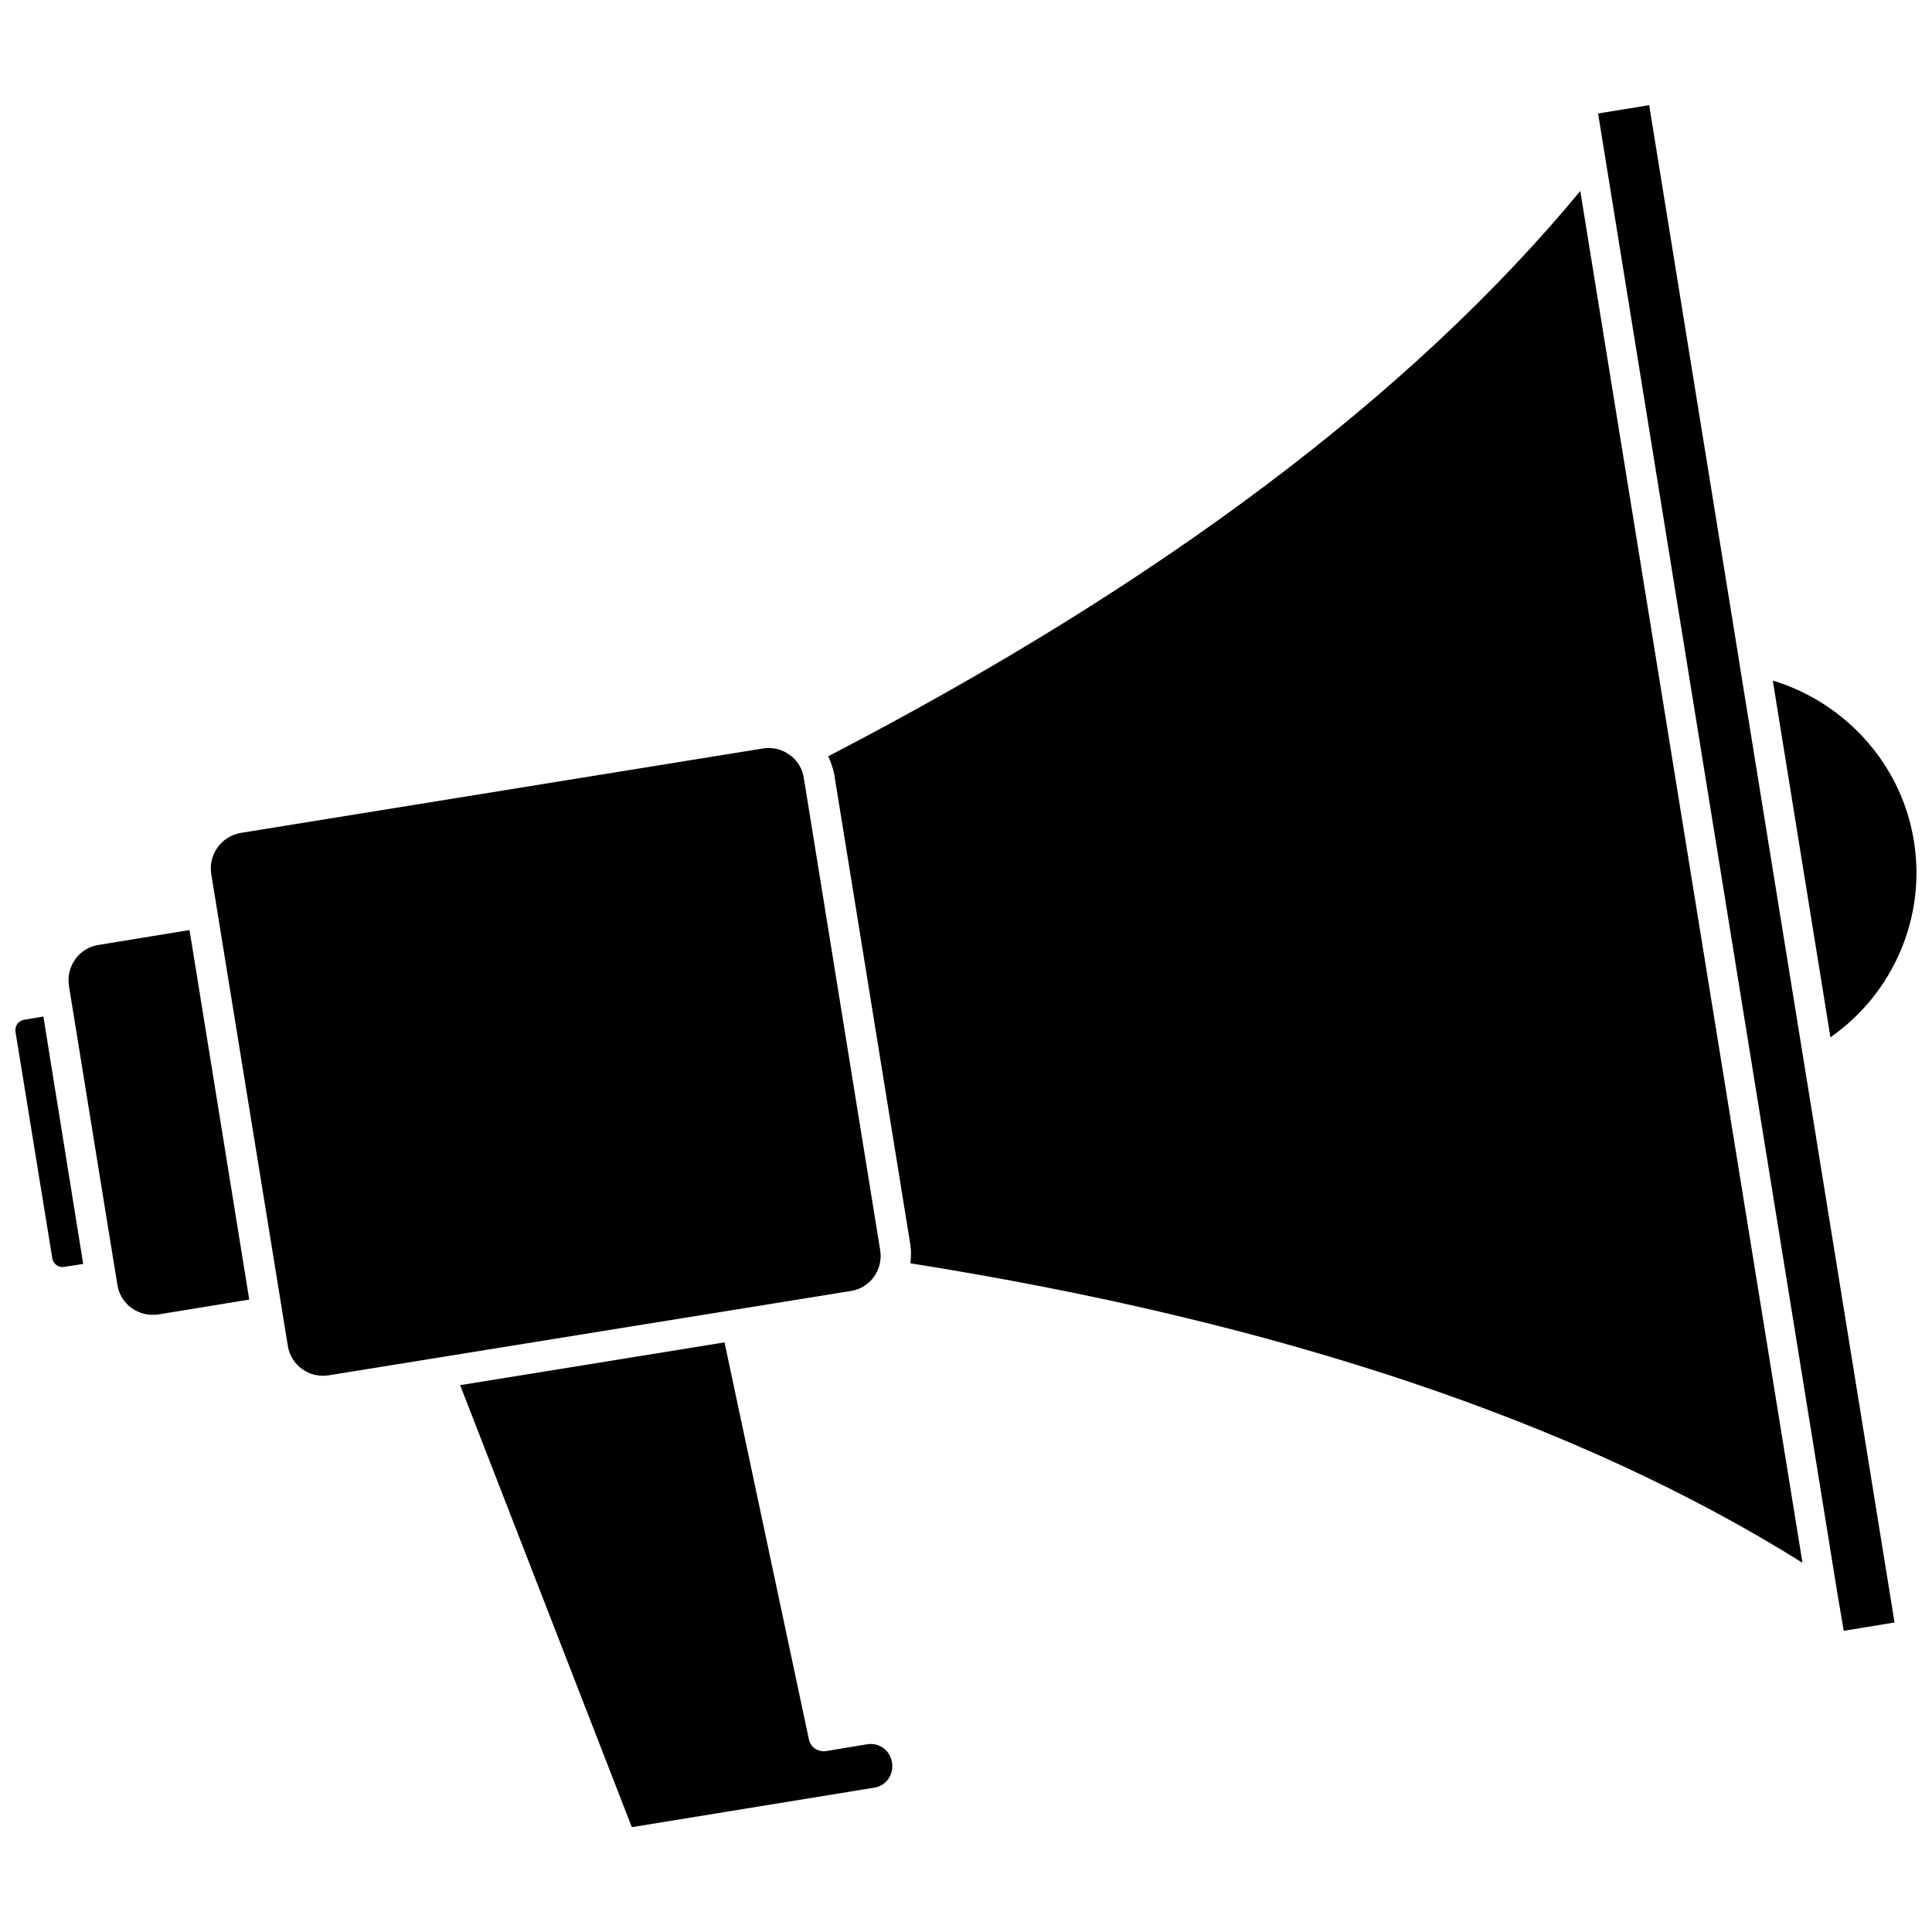
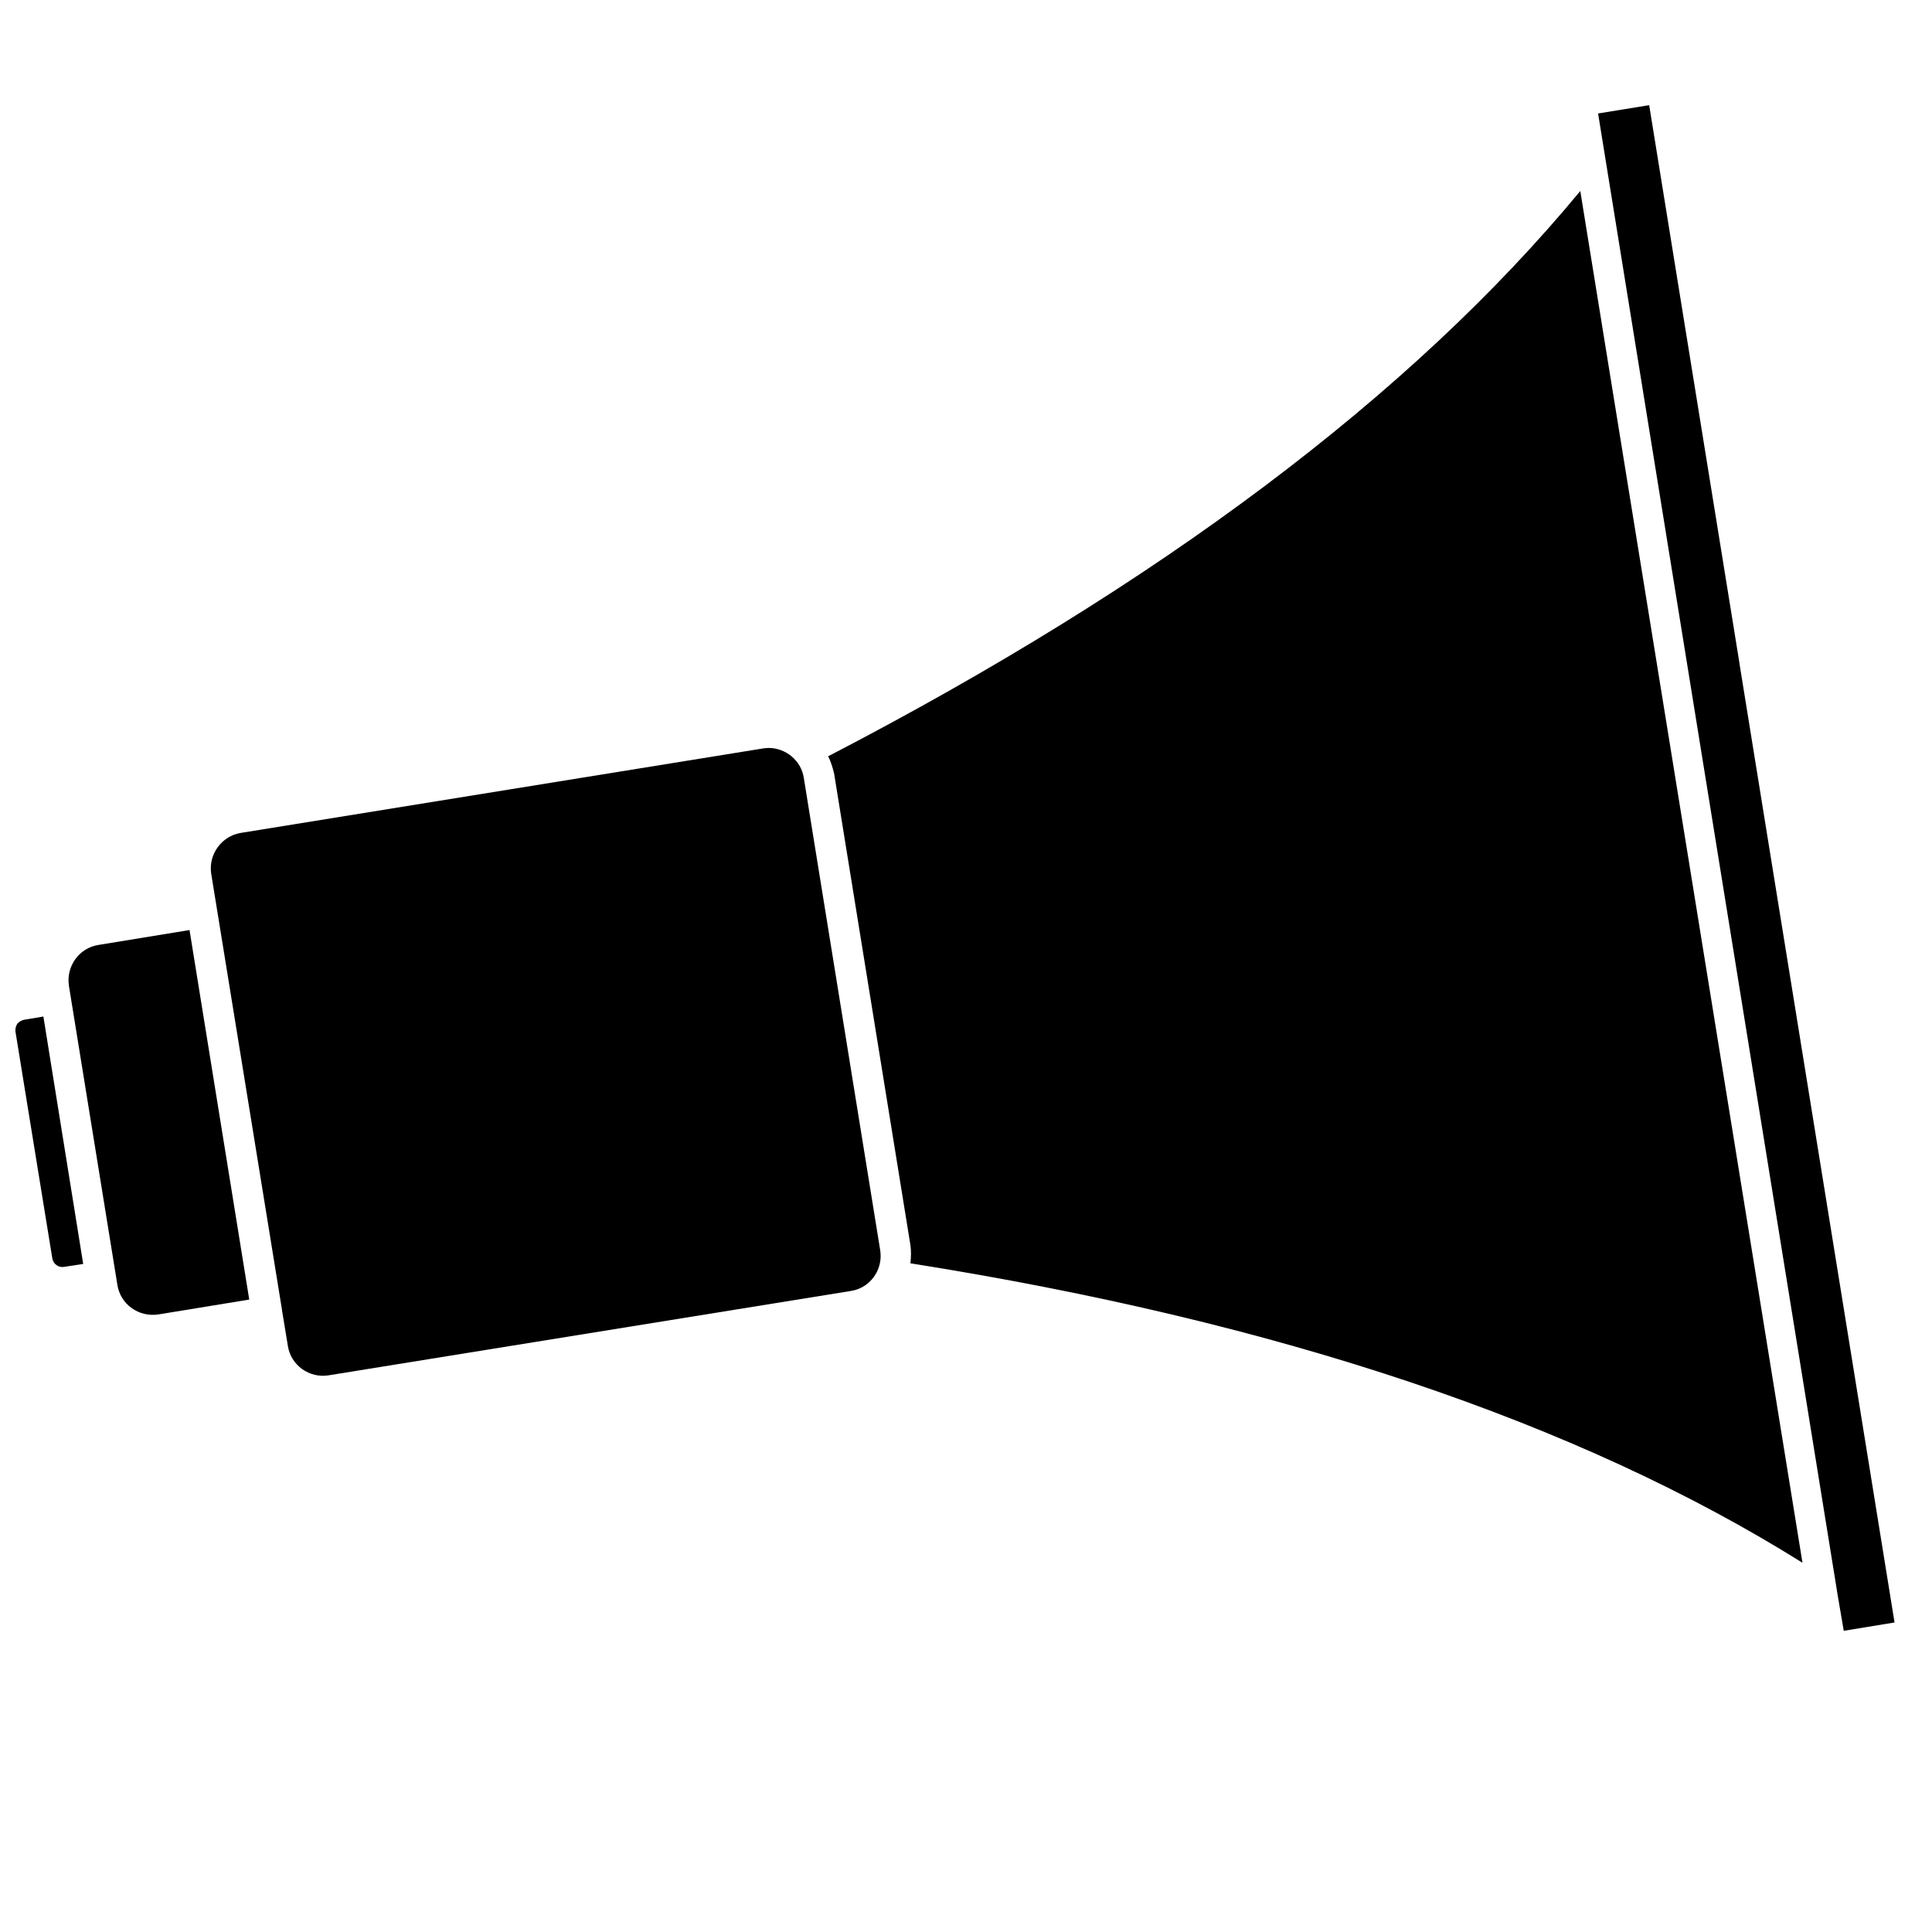
<svg xmlns="http://www.w3.org/2000/svg" width="800px" height="800px" version="1.1" viewBox="144 144 512 512">
  <defs>
    <clipPath id="b">
      <path d="m613 324h38.902v95h-38.902z" />
    </clipPath>
    <clipPath id="a">
      <path d="m148.09 413h18.906v67h-18.906z" />
    </clipPath>
  </defs>
  <g clip-path="url(#b)">
-     <path d="m651.2 366.86c-3.227-20.23-18.027-36.605-37.391-42.508l15.273 94.543c16.605-11.57 25.422-31.801 22.117-52.035z" />
-   </g>
+     </g>
  <path d="m604.98 319.78-23.93-147.91-13.539 2.203 63.289 391.4v0.078l1.812 10.629 13.461-2.207-41.094-254.11z" />
  <g clip-path="url(#a)">
    <path d="m150.38 414.25c-0.707 0.156-1.418 0.551-1.812 1.102-0.391 0.551-0.547 1.34-0.469 2.047l9.762 60.062c0.234 1.496 1.652 2.519 3.07 2.281l5.117-0.789-10.551-65.566z" />
  </g>
  <path d="m170.14 394.41c-5.195 0.789-8.66 5.668-7.871 10.863l0.473 2.914 11.887 73.367 0.473 2.914c0.789 5.195 5.668 8.66 10.863 7.871l24.09-3.938-15.828-97.93z" />
-   <path d="m373.79 606.25-10.863 1.812c-2.125 0.316-4.172-1.023-4.566-3.148l-22.355-105.17-70.062 11.336 45.5 117.14 64.234-10.469c1.574-0.234 2.914-1.102 3.777-2.363 0.867-1.34 1.18-2.754 0.945-4.25-0.469-3.309-3.461-5.434-6.609-4.883z" />
  <path d="m377.25 475.25-20.23-125.09c-0.707-4.644-4.801-7.949-9.367-7.949-0.473 0-0.945 0.078-1.574 0.156l-138.23 22.355c-5.195 0.867-8.66 5.746-7.871 10.863l1.574 9.684 17.16 105.72v0.078l1.574 9.605c0.789 5.117 5.668 8.66 10.863 7.793l138.39-22.355c5.035-0.789 8.578-5.59 7.715-10.867z" />
  <path d="m363.47 344.42c0.707 1.418 1.18 2.914 1.574 4.566l20.23 125.01c0.234 1.652 0.156 3.148 0 4.801 97.535 15.43 176.96 42.117 236.4 79.352l-58.883-363.53c-44.715 54.082-111.7 104.38-199.32 149.8z" />
</svg>